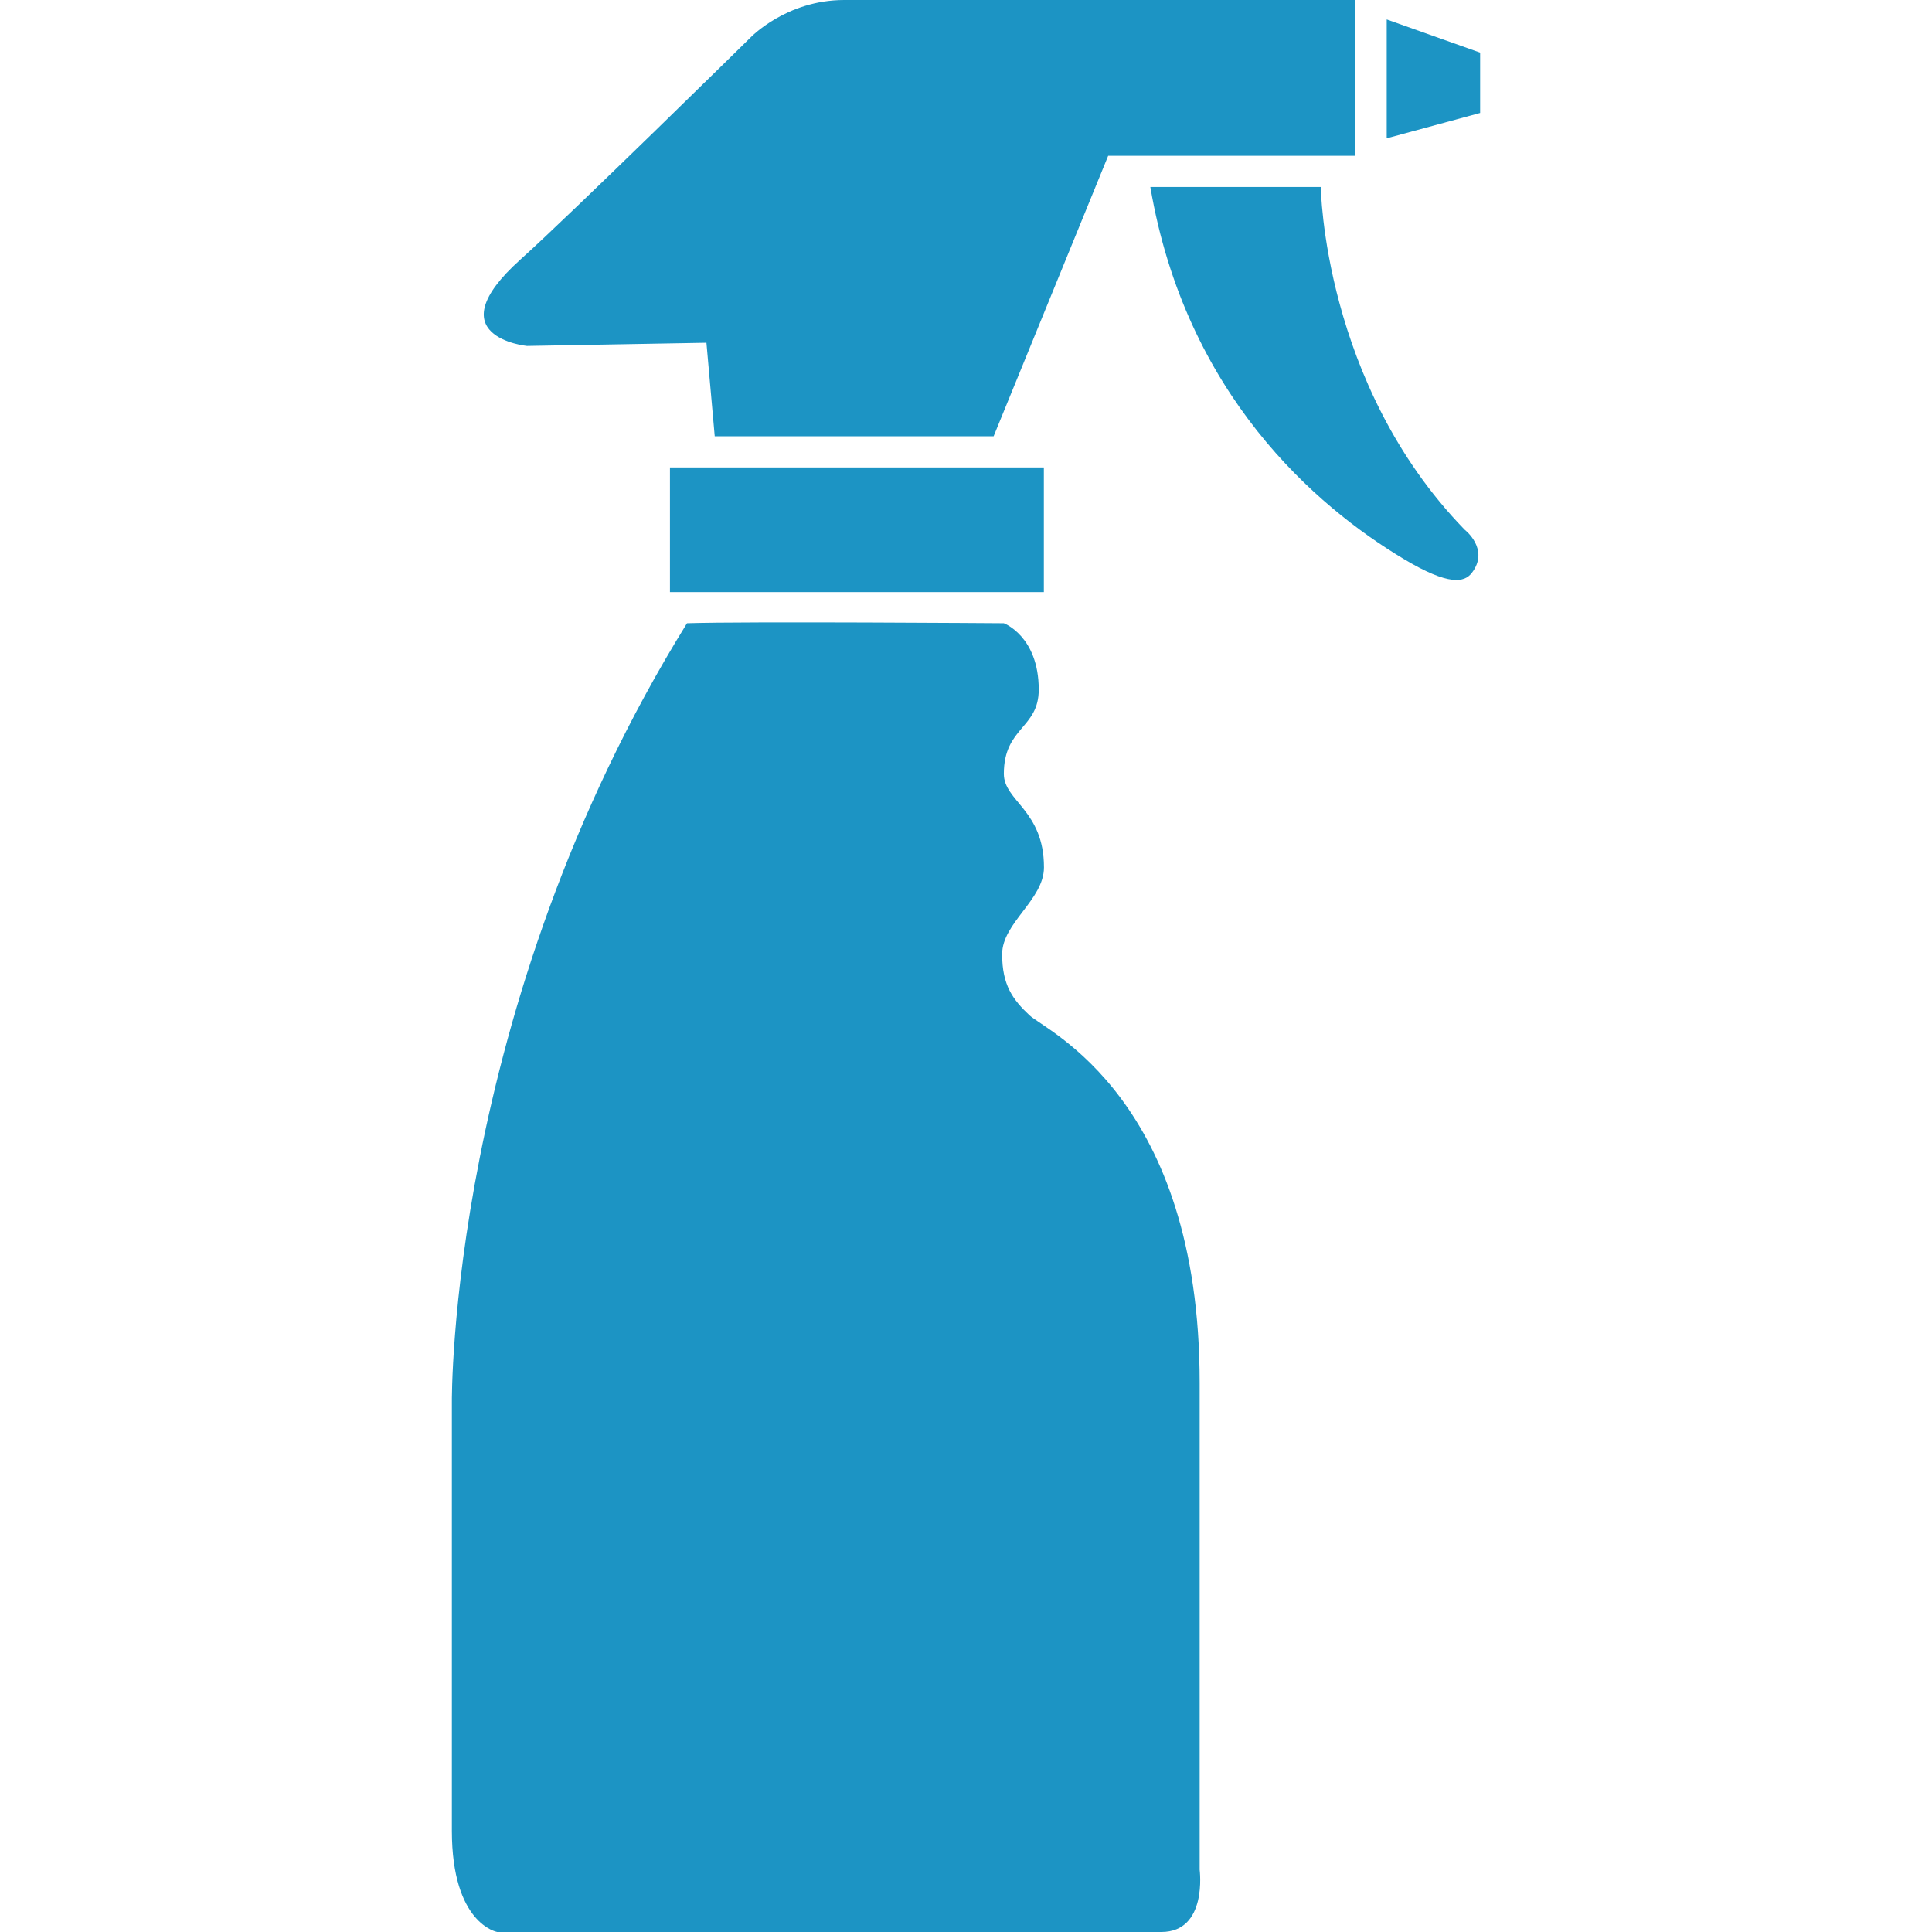
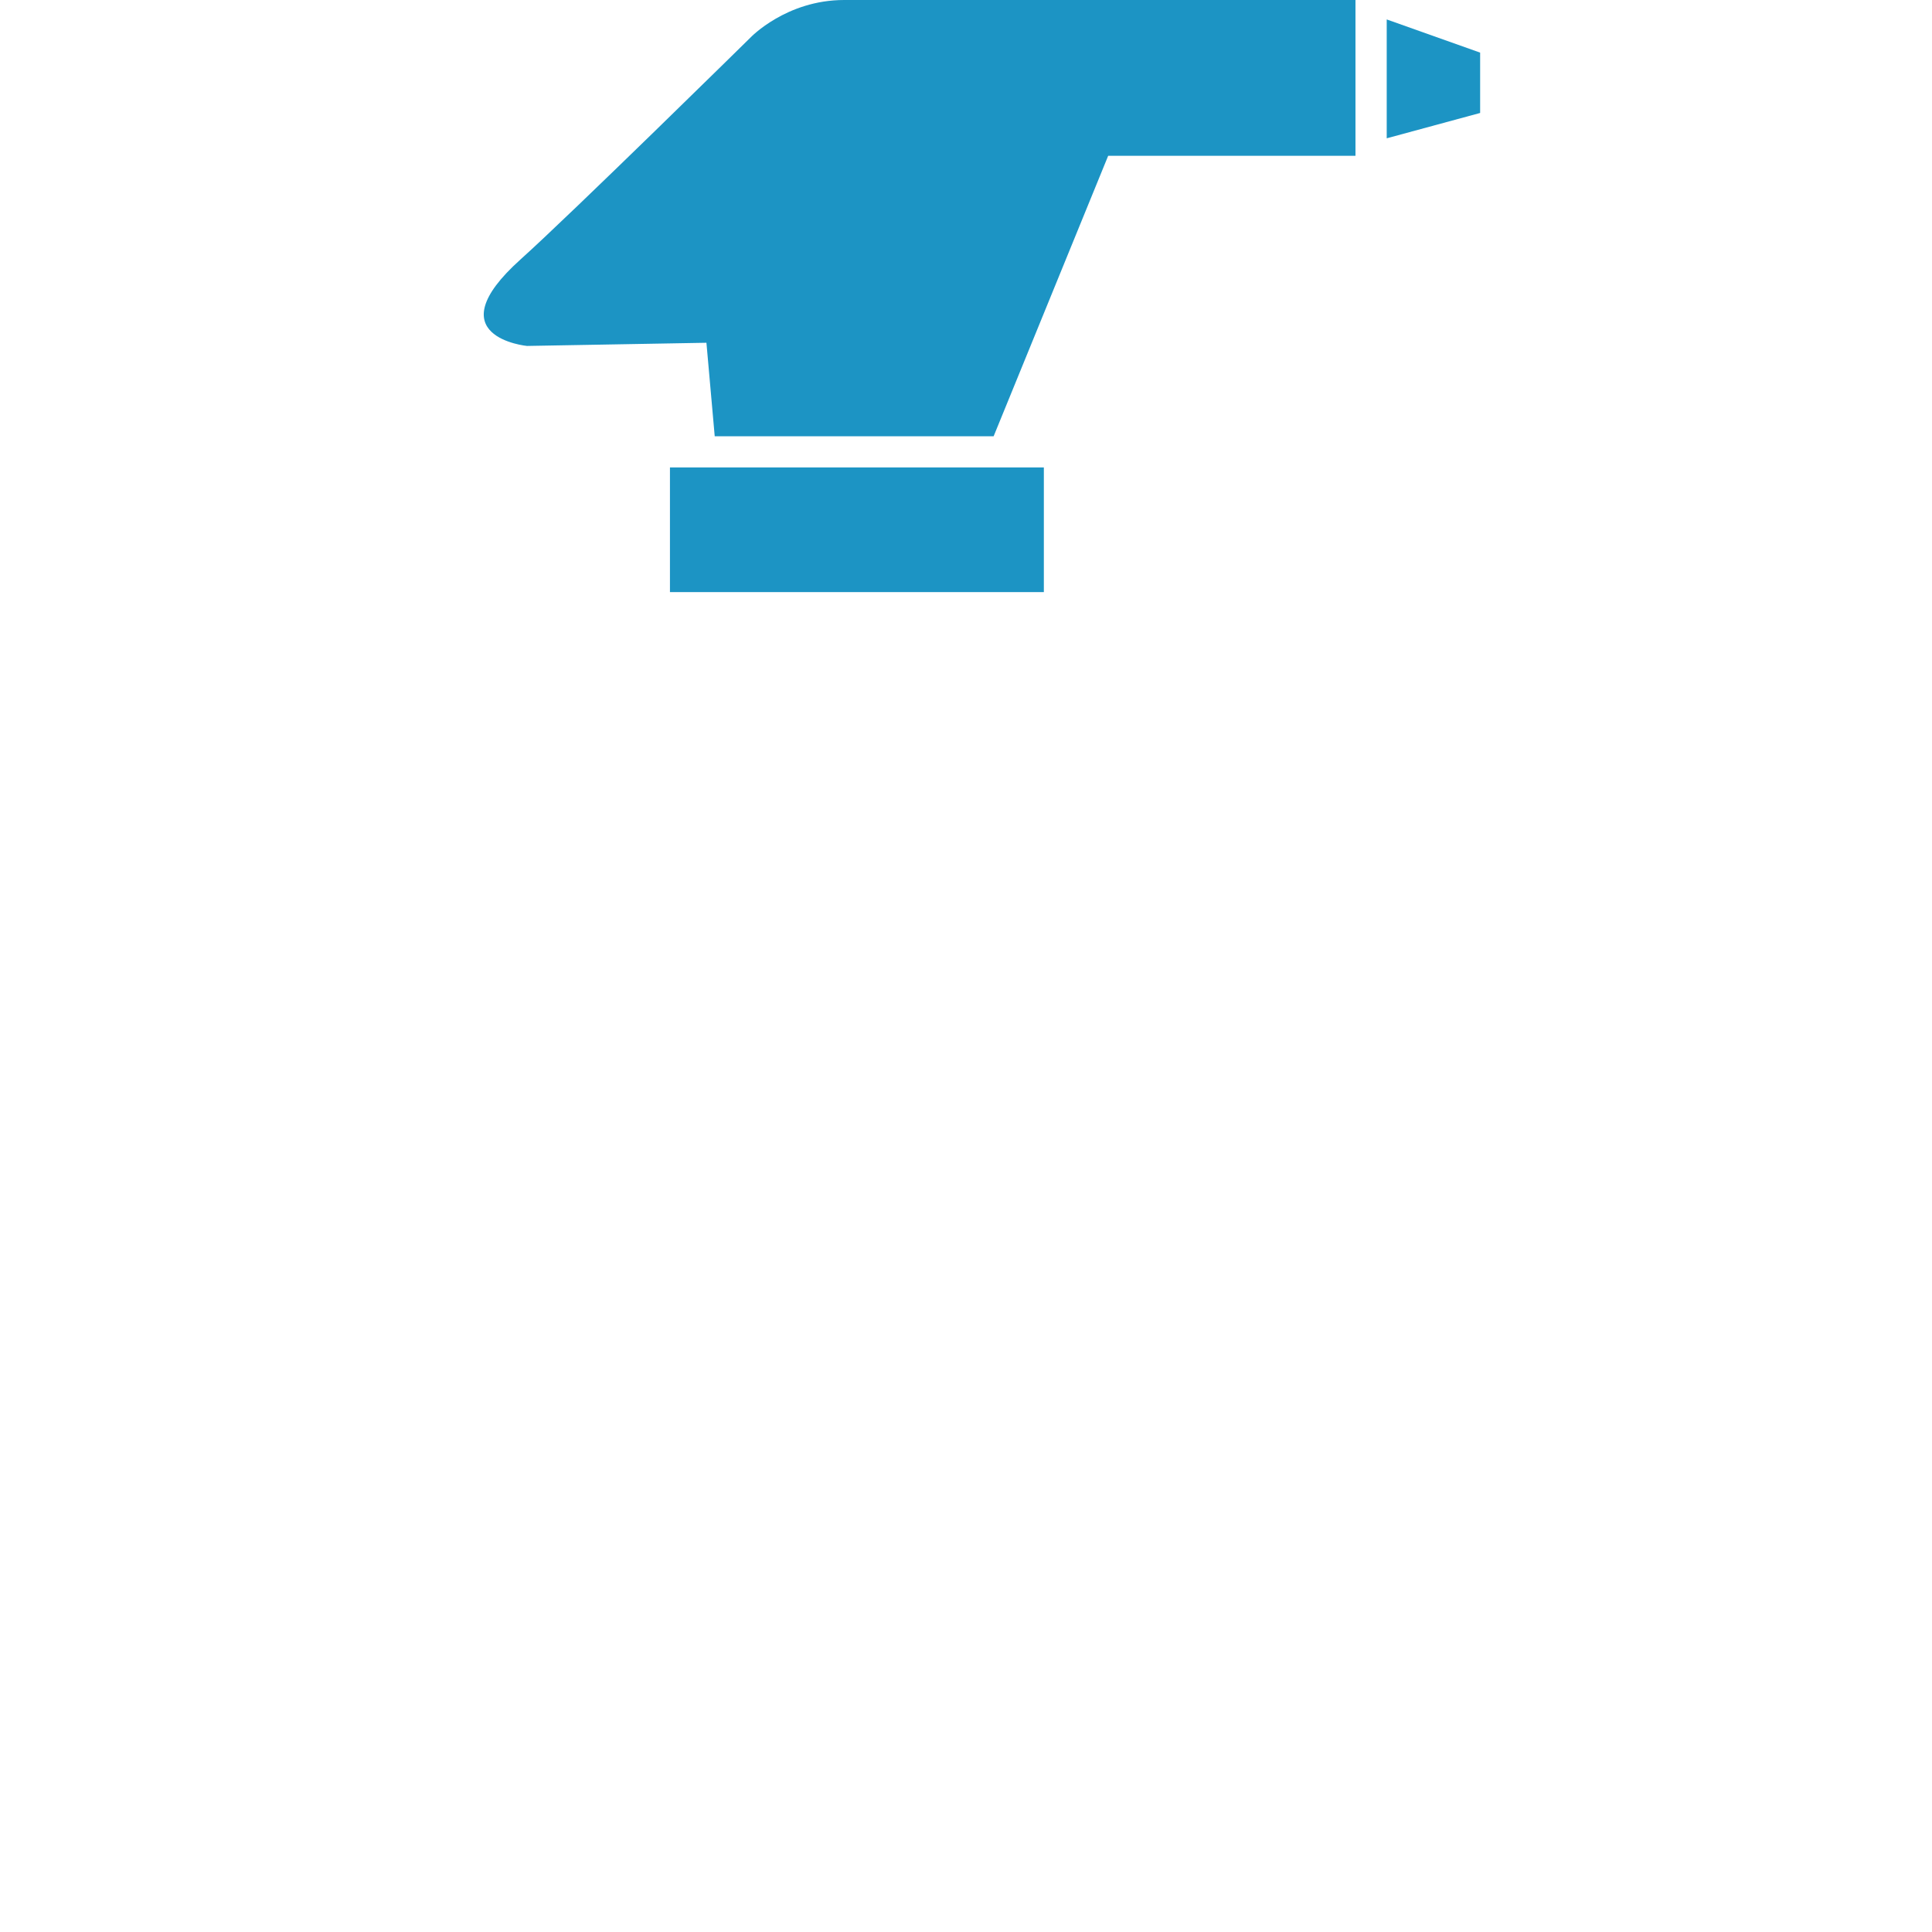
<svg xmlns="http://www.w3.org/2000/svg" width="17" height="17" viewBox="0 0 17 17" fill="none">
  <path d="M4.637 3.044L6.216 3.016L6.289 3.839H8.743L9.751 1.371H11.927V0C11.927 0 7.94 0 7.428 0C6.917 0 6.603 0.331 6.603 0.331C6.603 0.331 5.032 1.877 4.581 2.282C3.82 2.965 4.637 3.044 4.637 3.044Z" fill="#1C94C4" />
  <path d="M12.202 1.217L13.024 0.994V0.463L12.202 0.171V1.217Z" fill="#1C94C4" />
  <path d="M9.185 4.113H5.895V5.21H9.185V4.113Z" fill="#1C94C4" />
-   <path d="M10.556 12.167C10.556 9.665 9.205 9.071 9.059 8.934C8.913 8.797 8.818 8.67 8.818 8.396C8.818 8.121 9.186 7.917 9.186 7.632C9.186 7.129 8.833 7.049 8.833 6.809C8.833 6.398 9.14 6.411 9.14 6.068C9.14 5.598 8.833 5.484 8.833 5.484C8.833 5.484 6.557 5.467 6.045 5.484C3.942 8.877 3.976 12.339 3.976 12.339C3.976 12.339 3.976 15.286 3.976 16.109C3.976 16.931 4.375 17 4.375 17C4.375 17 9.81 17 10.219 17C10.628 17 10.556 16.452 10.556 16.452C10.556 16.452 10.556 15.56 10.556 12.167Z" fill="#1C94C4" />
-   <path d="M12.888 4.661C11.641 3.378 11.622 1.645 11.622 1.645H10.122C10.433 3.473 11.581 4.457 12.351 4.918C12.751 5.158 12.886 5.124 12.95 5.042C13.112 4.833 12.888 4.661 12.888 4.661Z" fill="#1C94C4" />
</svg>